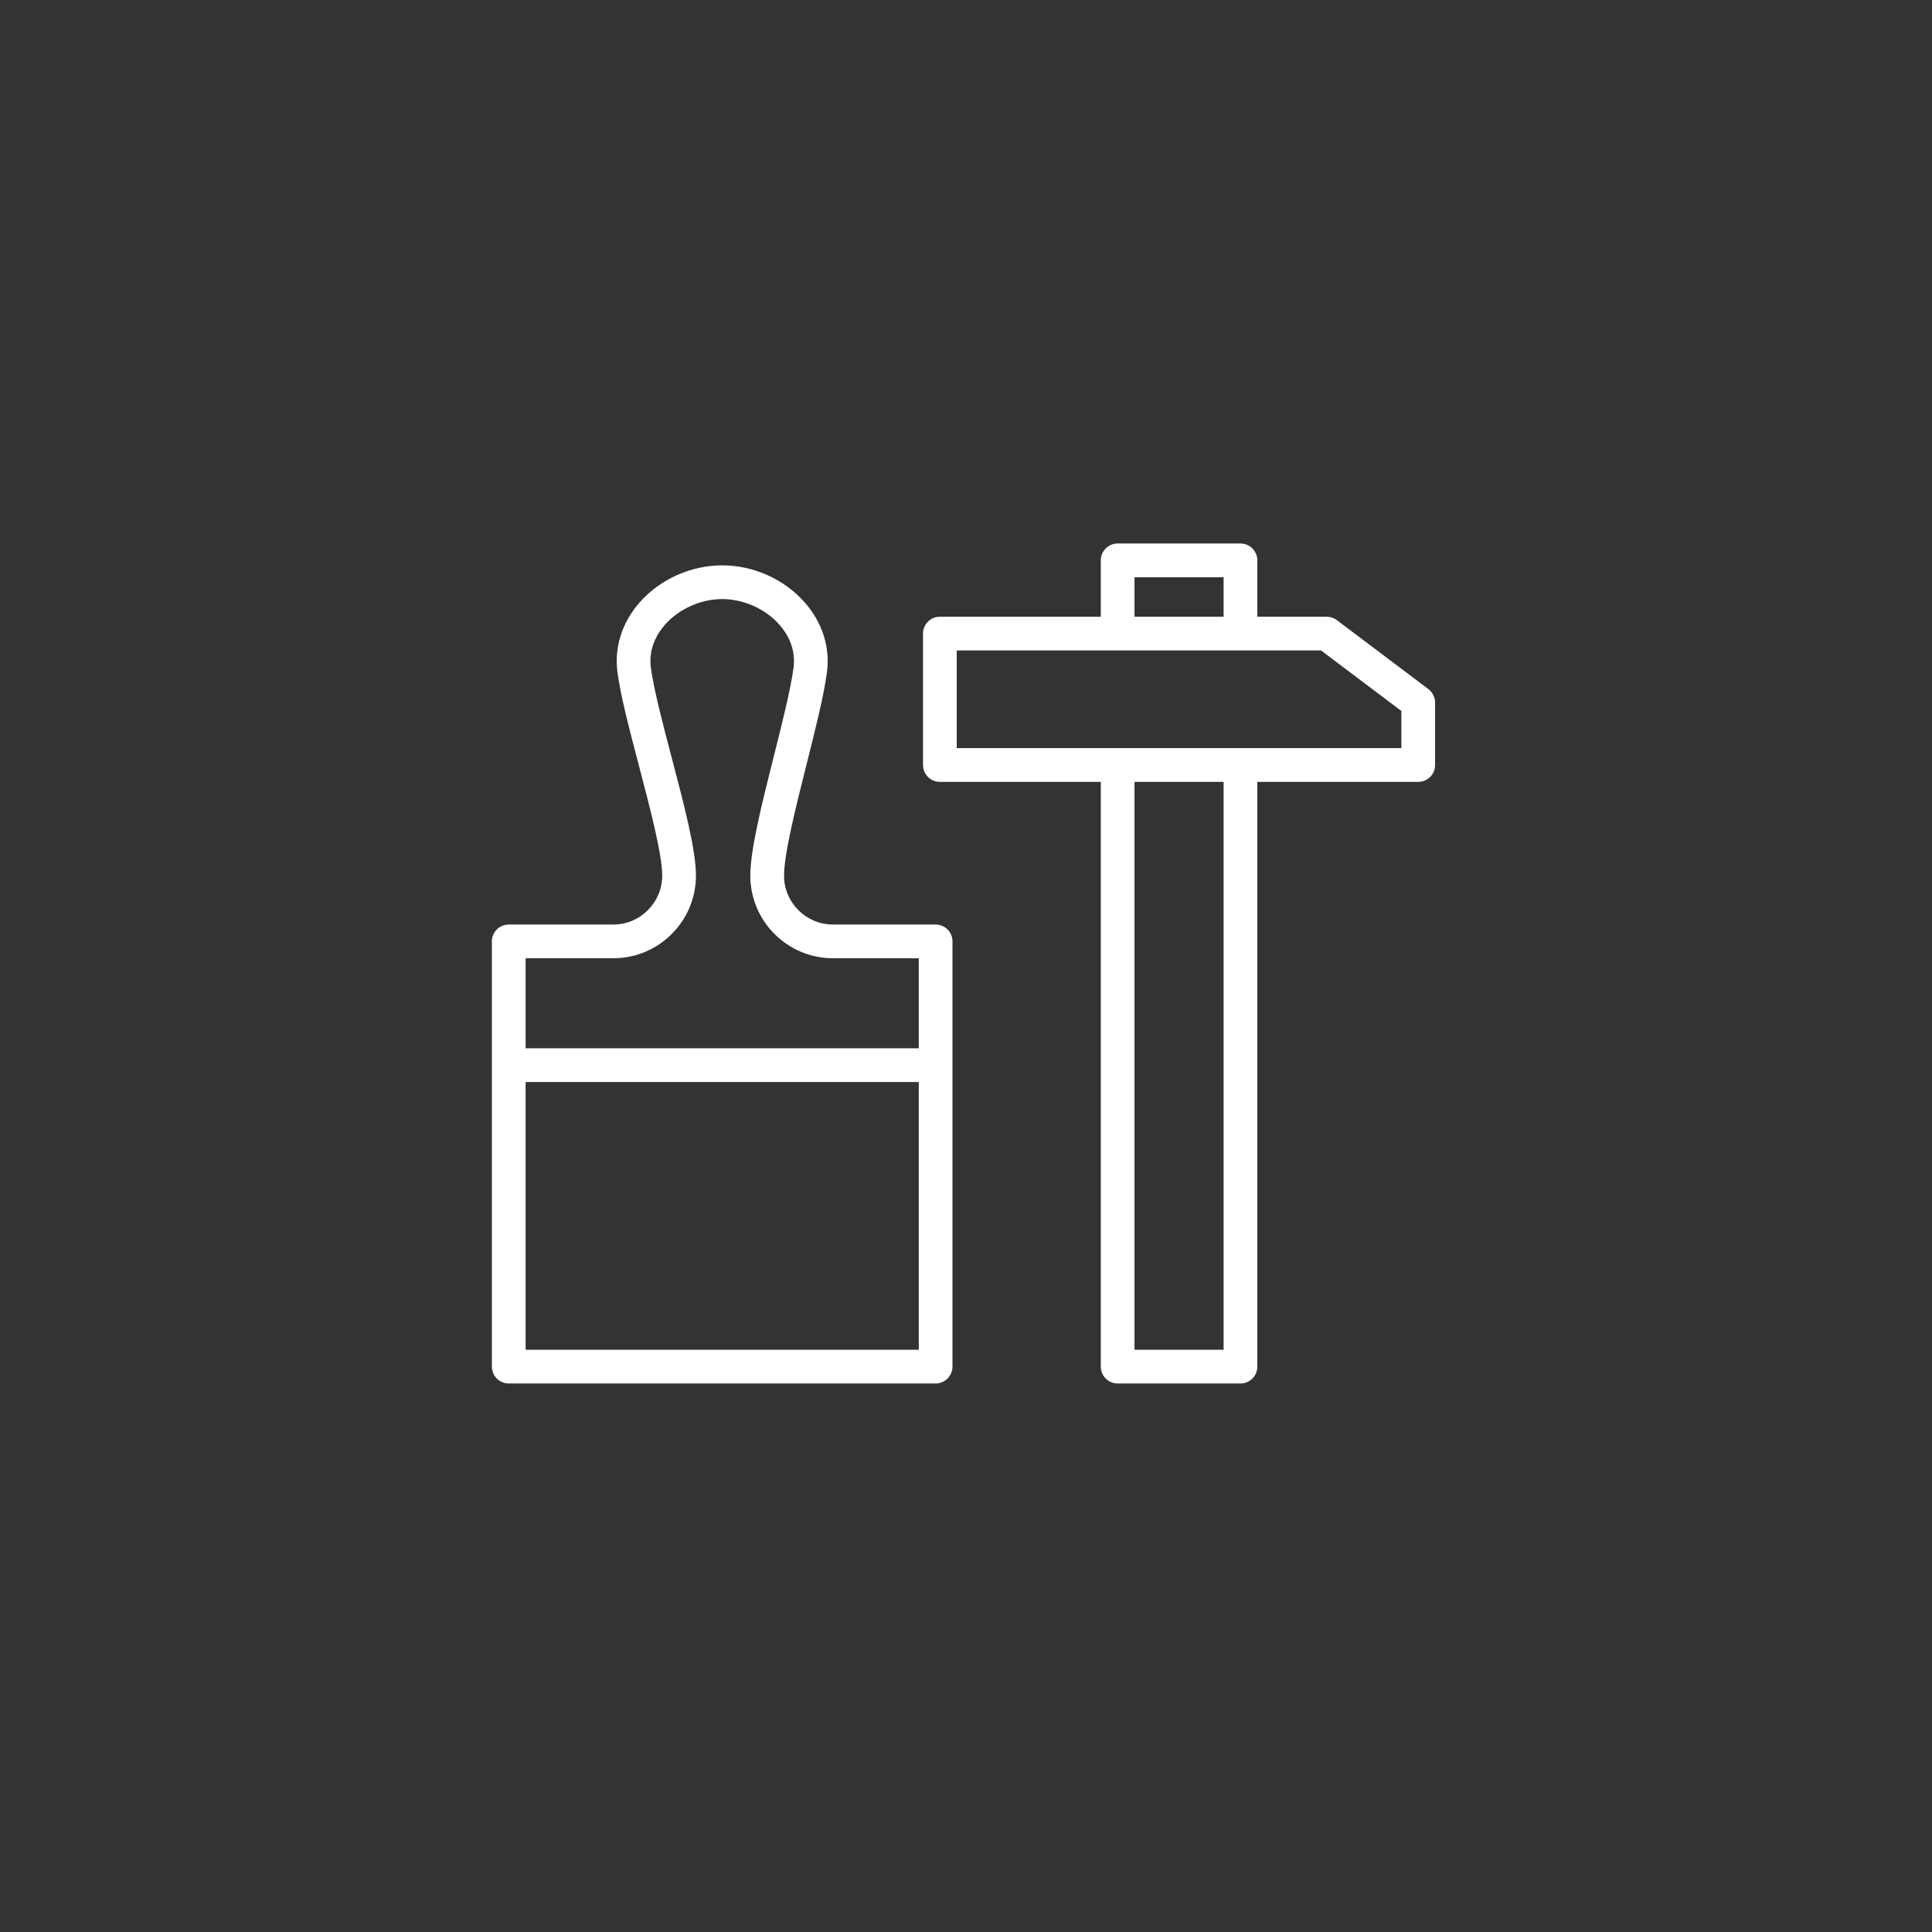
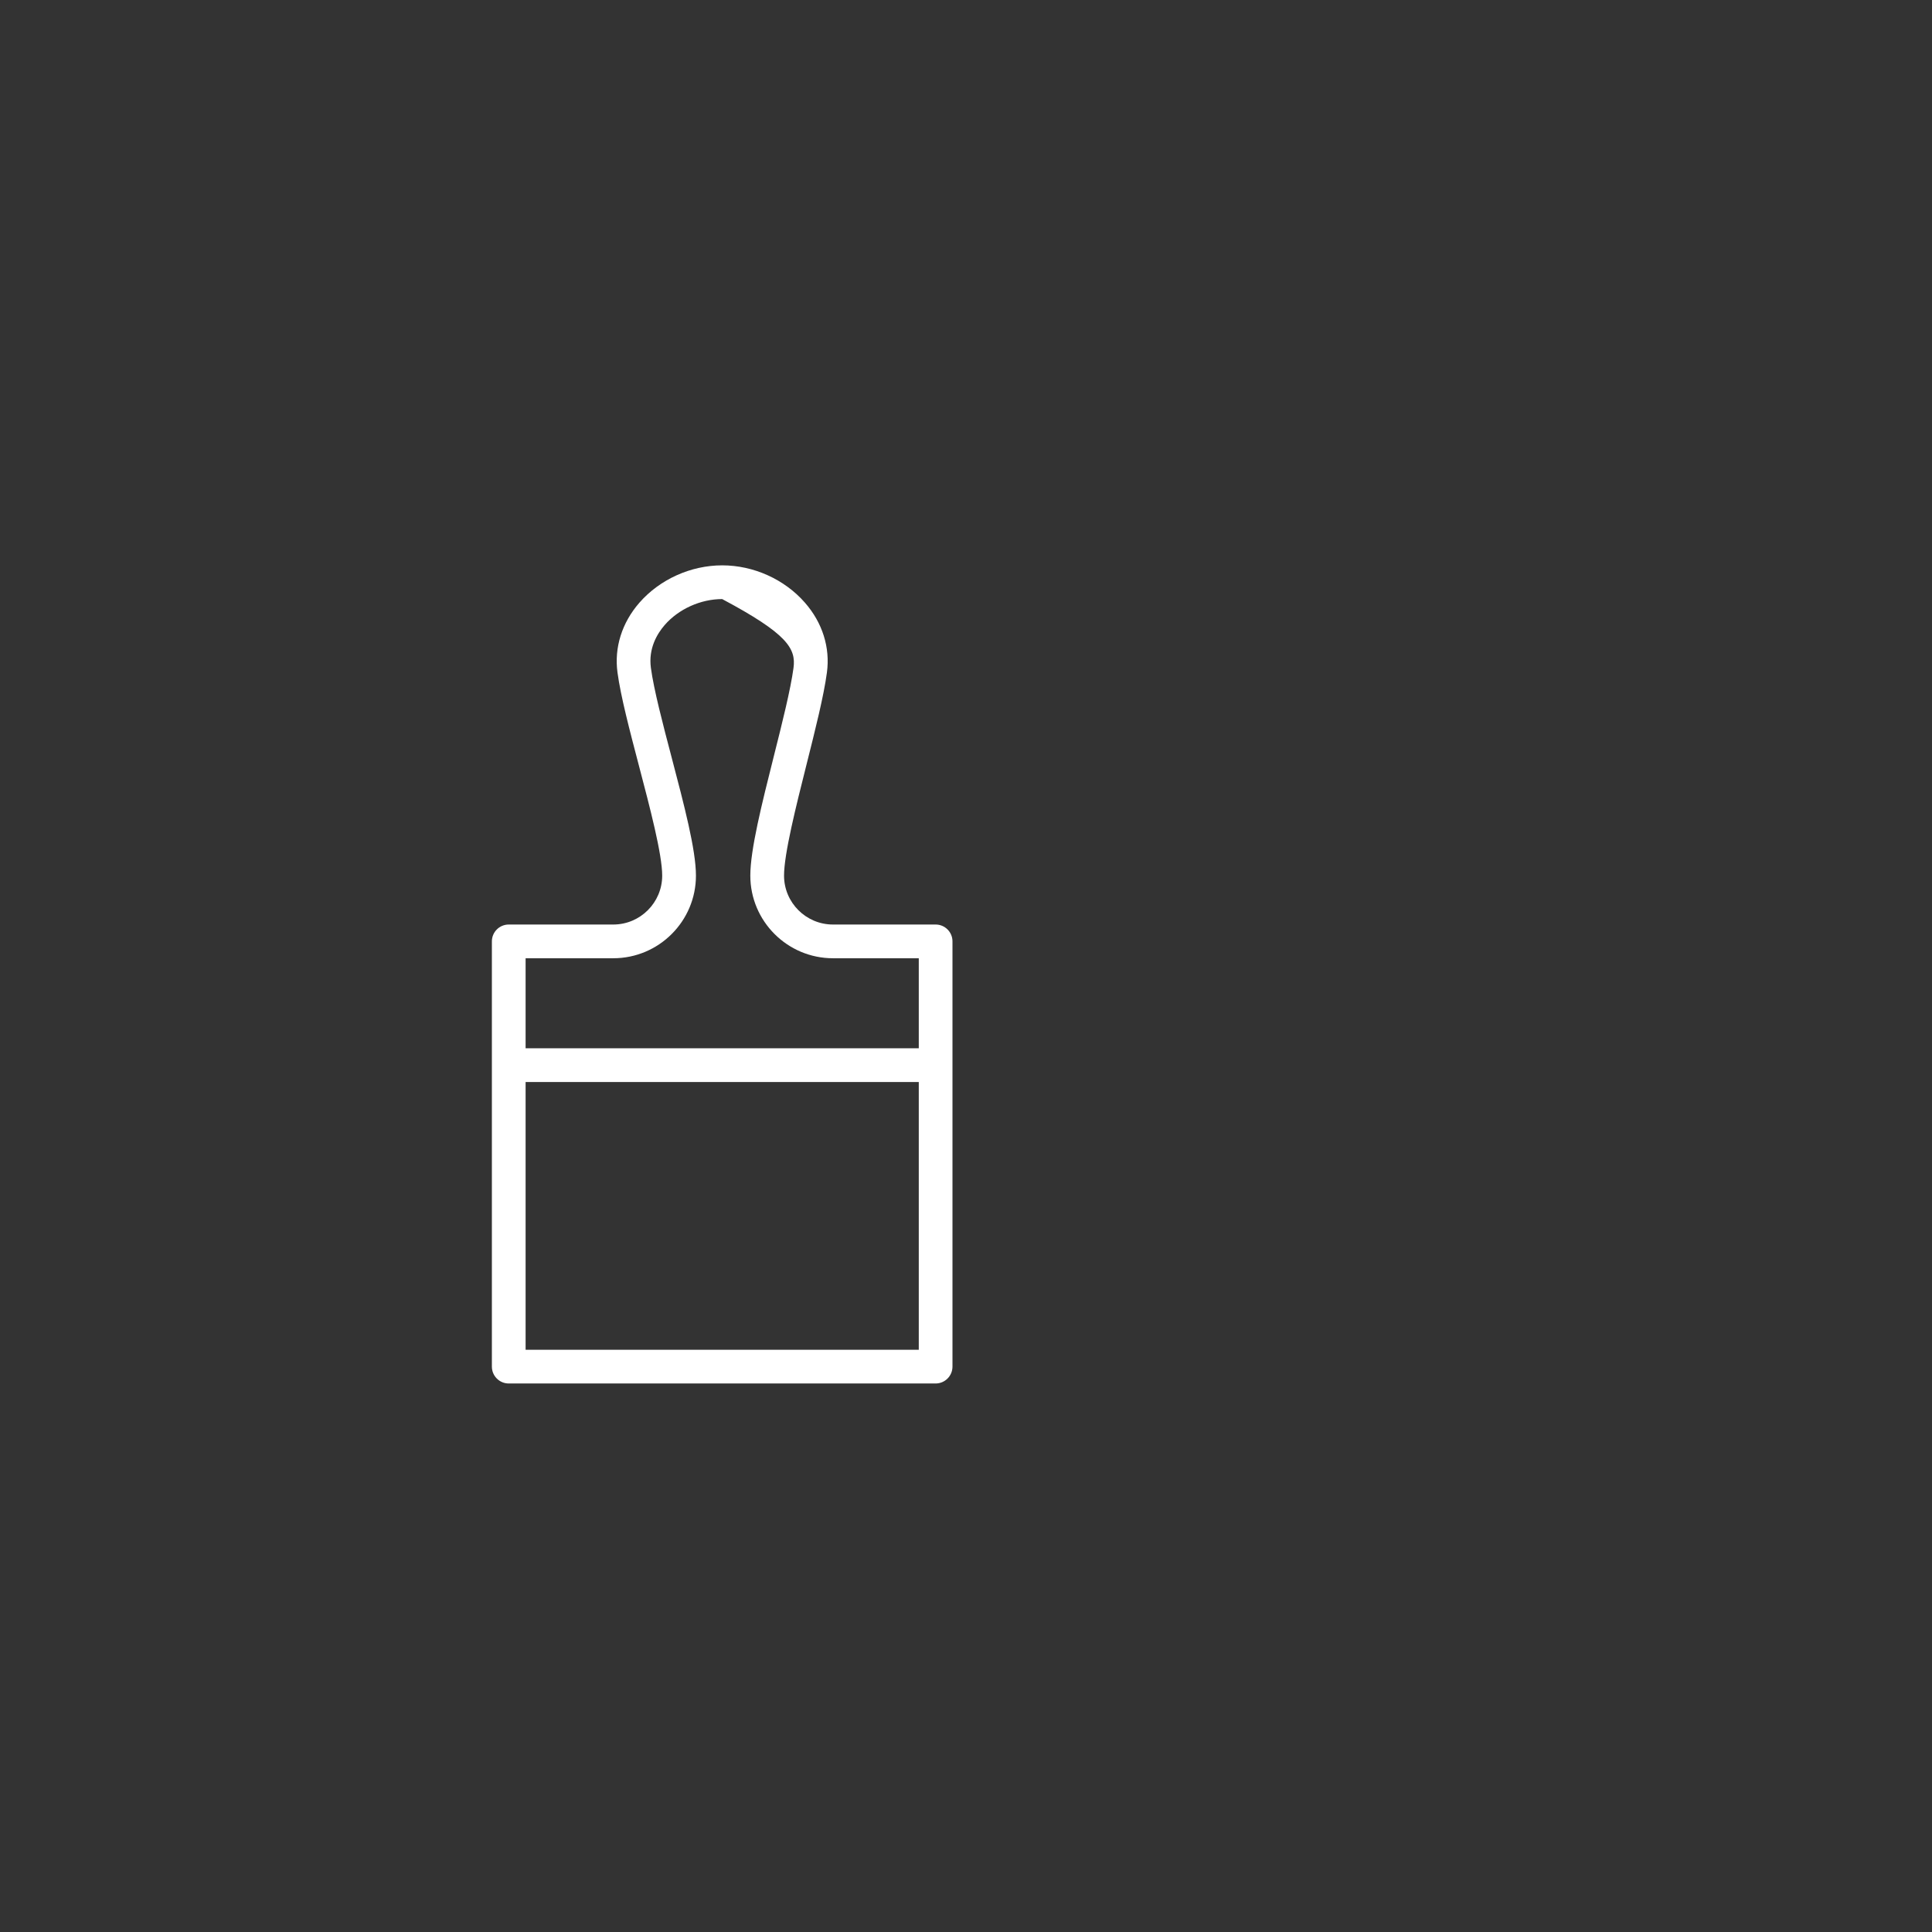
<svg xmlns="http://www.w3.org/2000/svg" width="77" height="77" viewBox="0 0 77 77" fill="none">
  <rect x="0" y="0" width="77" height="77" fill="#333333" stroke="none" />
  <g clip-path="url(#clip0_58_740)">
-     <path d="M37.29 36.847H33.198C32.123 36.847 31.248 35.973 31.248 34.898C31.248 34.031 31.724 32.142 32.143 30.474C32.497 29.066 32.832 27.736 32.957 26.803C33.091 25.808 32.78 24.819 32.081 24.02C31.267 23.088 30.034 22.532 28.784 22.532C27.532 22.532 26.298 23.089 25.484 24.02C24.785 24.82 24.476 25.808 24.61 26.802C24.738 27.752 25.094 29.105 25.47 30.538C25.902 32.181 26.392 34.044 26.392 34.898C26.392 35.973 25.517 36.847 24.442 36.847H20.276C19.904 36.847 19.604 37.148 19.604 37.519V54.467C19.604 54.837 19.904 55.139 20.276 55.139H37.289C37.66 55.139 37.961 54.837 37.961 54.467V37.519C37.962 37.148 37.661 36.847 37.29 36.847ZM24.443 38.191C26.259 38.191 27.737 36.714 27.737 34.898C27.737 33.871 27.267 32.086 26.77 30.195C26.42 28.866 26.059 27.49 25.942 26.622C25.837 25.847 26.186 25.261 26.496 24.905C27.051 24.27 27.927 23.876 28.783 23.876C29.639 23.876 30.515 24.27 31.069 24.904C31.38 25.26 31.73 25.847 31.625 26.623C31.509 27.482 31.169 28.837 30.839 30.146C30.358 32.059 29.904 33.864 29.904 34.898C29.904 36.714 31.382 38.191 33.198 38.191H36.618V41.78H20.948V38.191H24.443ZM20.948 53.795V43.124H36.618V53.795H20.948Z" fill="white" />
-     <path d="M56.928 27.464L53.278 24.714C53.162 24.626 53.02 24.579 52.874 24.579H50.111V22.333C50.111 21.962 49.81 21.661 49.439 21.661H44.544C44.173 21.661 43.872 21.962 43.872 22.333V24.579H37.459C37.088 24.579 36.787 24.88 36.787 25.251V30.489C36.787 30.861 37.088 31.161 37.459 31.161H43.872V54.467C43.872 54.837 44.173 55.139 44.544 55.139H49.439C49.81 55.139 50.111 54.837 50.111 54.467V31.161H56.524C56.895 31.161 57.196 30.861 57.196 30.489V28.001C57.196 27.79 57.097 27.592 56.928 27.464ZM45.216 23.005H48.767V24.579H45.216V23.005ZM48.767 53.795H45.216V31.161H48.767V53.795ZM55.852 29.817H38.131V25.923H52.649L55.852 28.336V29.817Z" fill="white" />
+     <path d="M37.29 36.847H33.198C32.123 36.847 31.248 35.973 31.248 34.898C31.248 34.031 31.724 32.142 32.143 30.474C32.497 29.066 32.832 27.736 32.957 26.803C33.091 25.808 32.78 24.819 32.081 24.02C31.267 23.088 30.034 22.532 28.784 22.532C27.532 22.532 26.298 23.089 25.484 24.02C24.785 24.82 24.476 25.808 24.61 26.802C24.738 27.752 25.094 29.105 25.47 30.538C25.902 32.181 26.392 34.044 26.392 34.898C26.392 35.973 25.517 36.847 24.442 36.847H20.276C19.904 36.847 19.604 37.148 19.604 37.519V54.467C19.604 54.837 19.904 55.139 20.276 55.139H37.289C37.66 55.139 37.961 54.837 37.961 54.467V37.519C37.962 37.148 37.661 36.847 37.29 36.847ZM24.443 38.191C26.259 38.191 27.737 36.714 27.737 34.898C27.737 33.871 27.267 32.086 26.77 30.195C26.42 28.866 26.059 27.49 25.942 26.622C25.837 25.847 26.186 25.261 26.496 24.905C27.051 24.27 27.927 23.876 28.783 23.876C31.38 25.26 31.73 25.847 31.625 26.623C31.509 27.482 31.169 28.837 30.839 30.146C30.358 32.059 29.904 33.864 29.904 34.898C29.904 36.714 31.382 38.191 33.198 38.191H36.618V41.78H20.948V38.191H24.443ZM20.948 53.795V43.124H36.618V53.795H20.948Z" fill="white" />
  </g>
  <defs>
    <clipPath id="clip0_58_740">
      <rect width="76.8" height="76.8" fill="white" />
    </clipPath>
  </defs>
</svg>